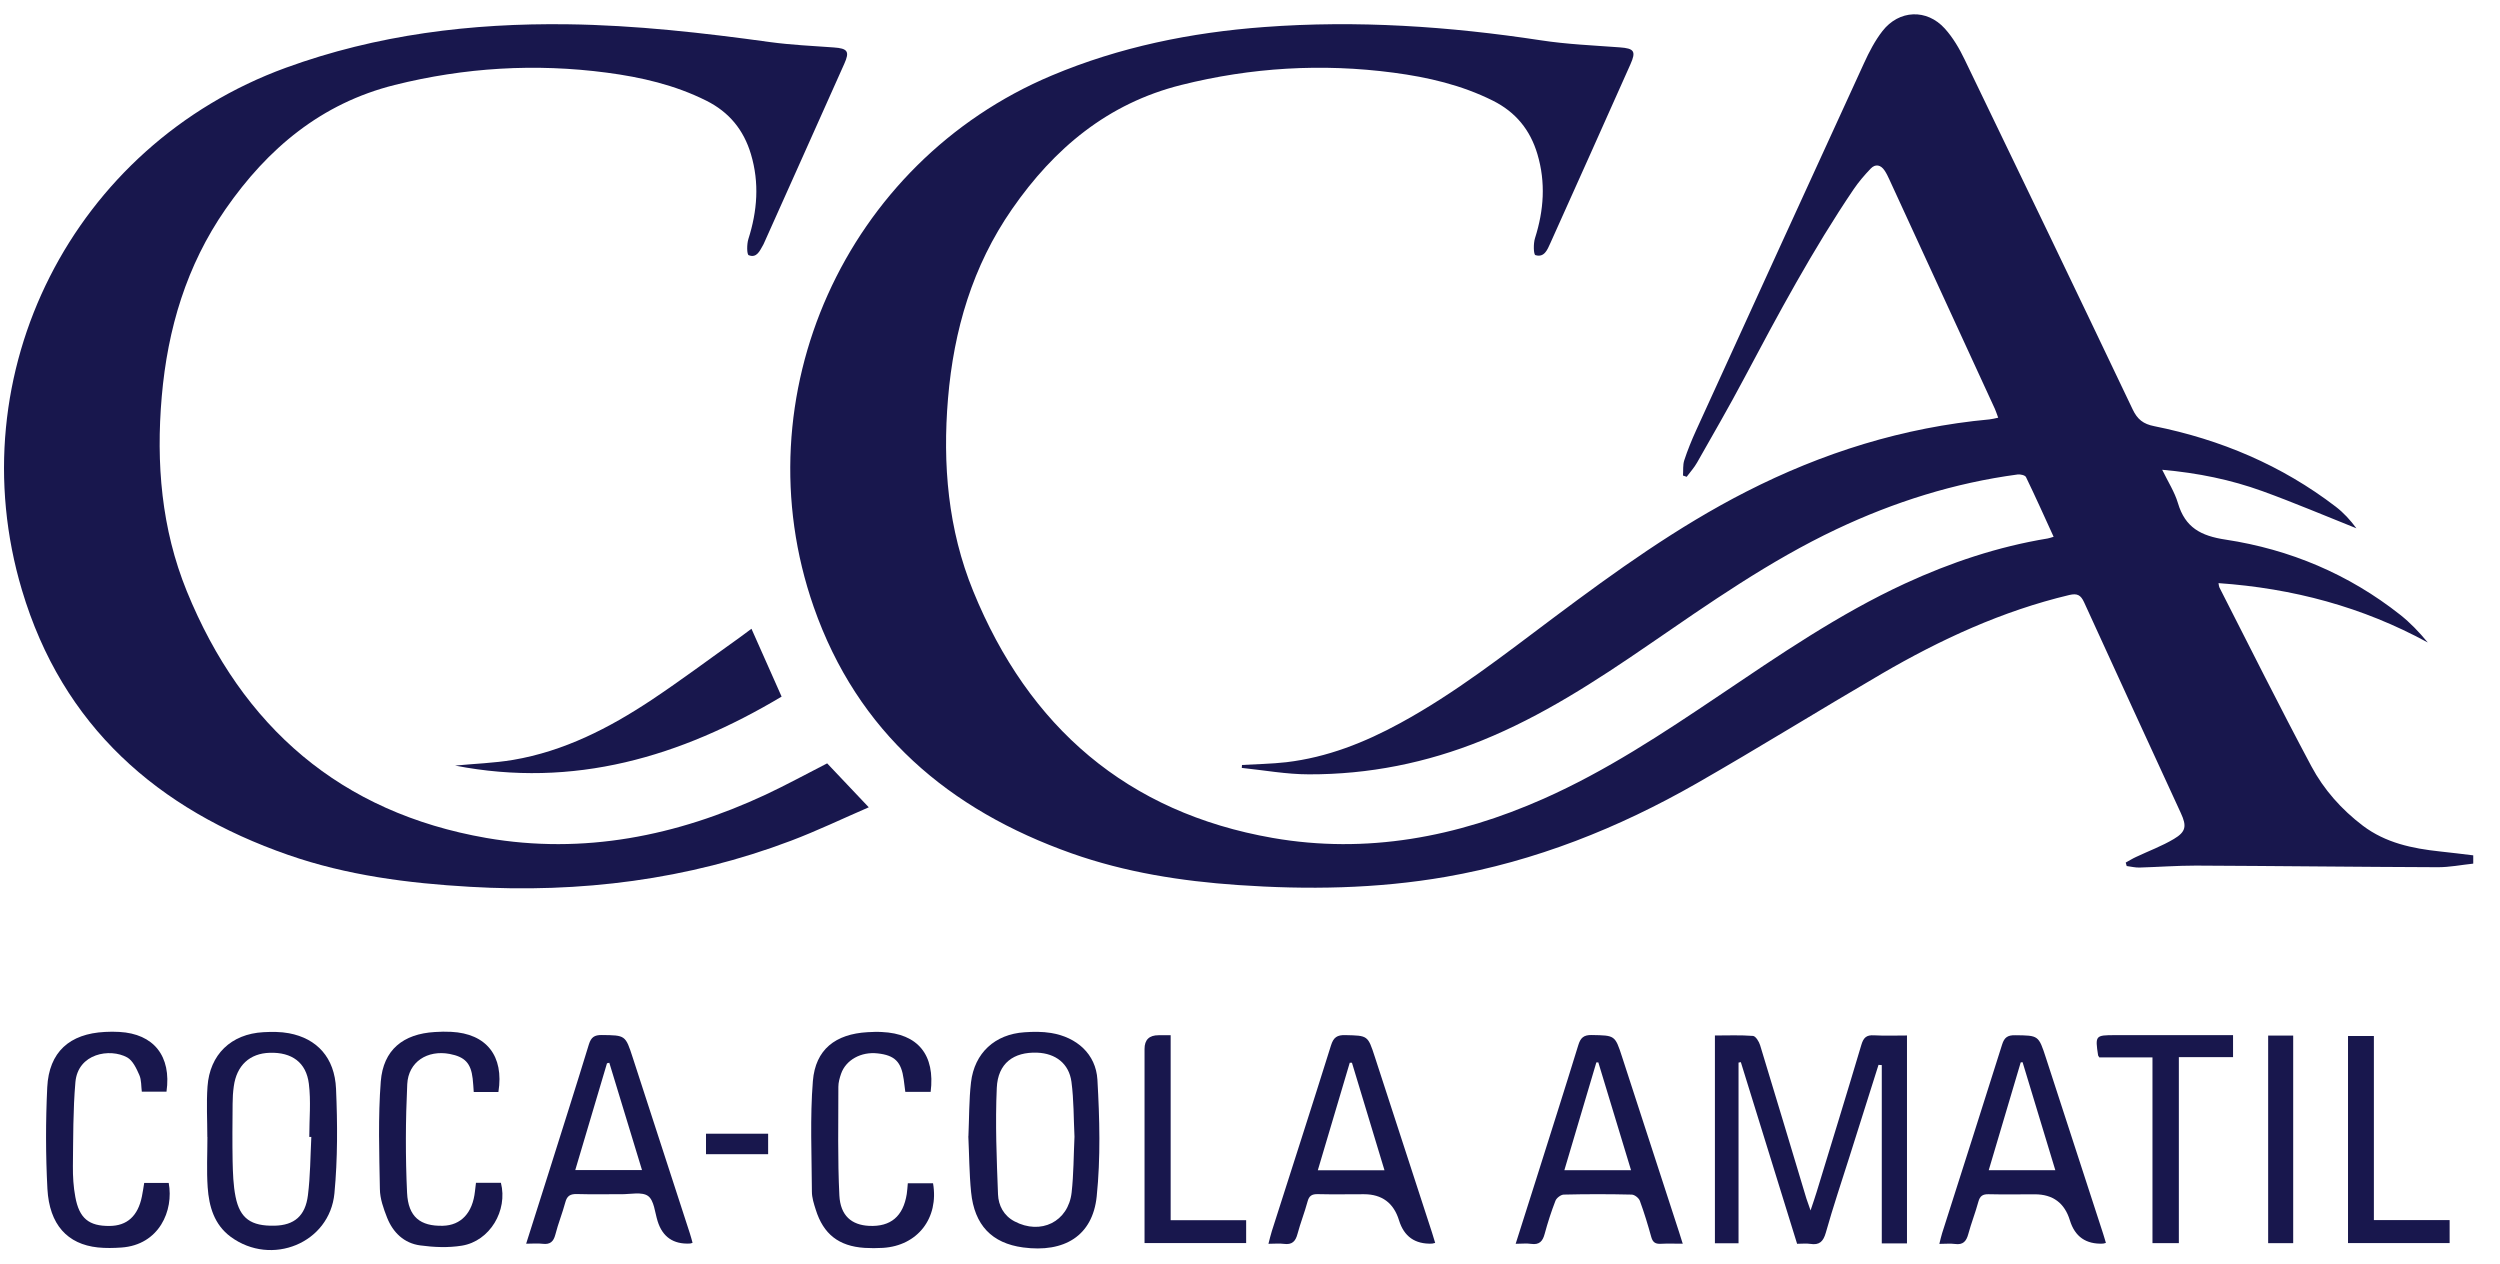
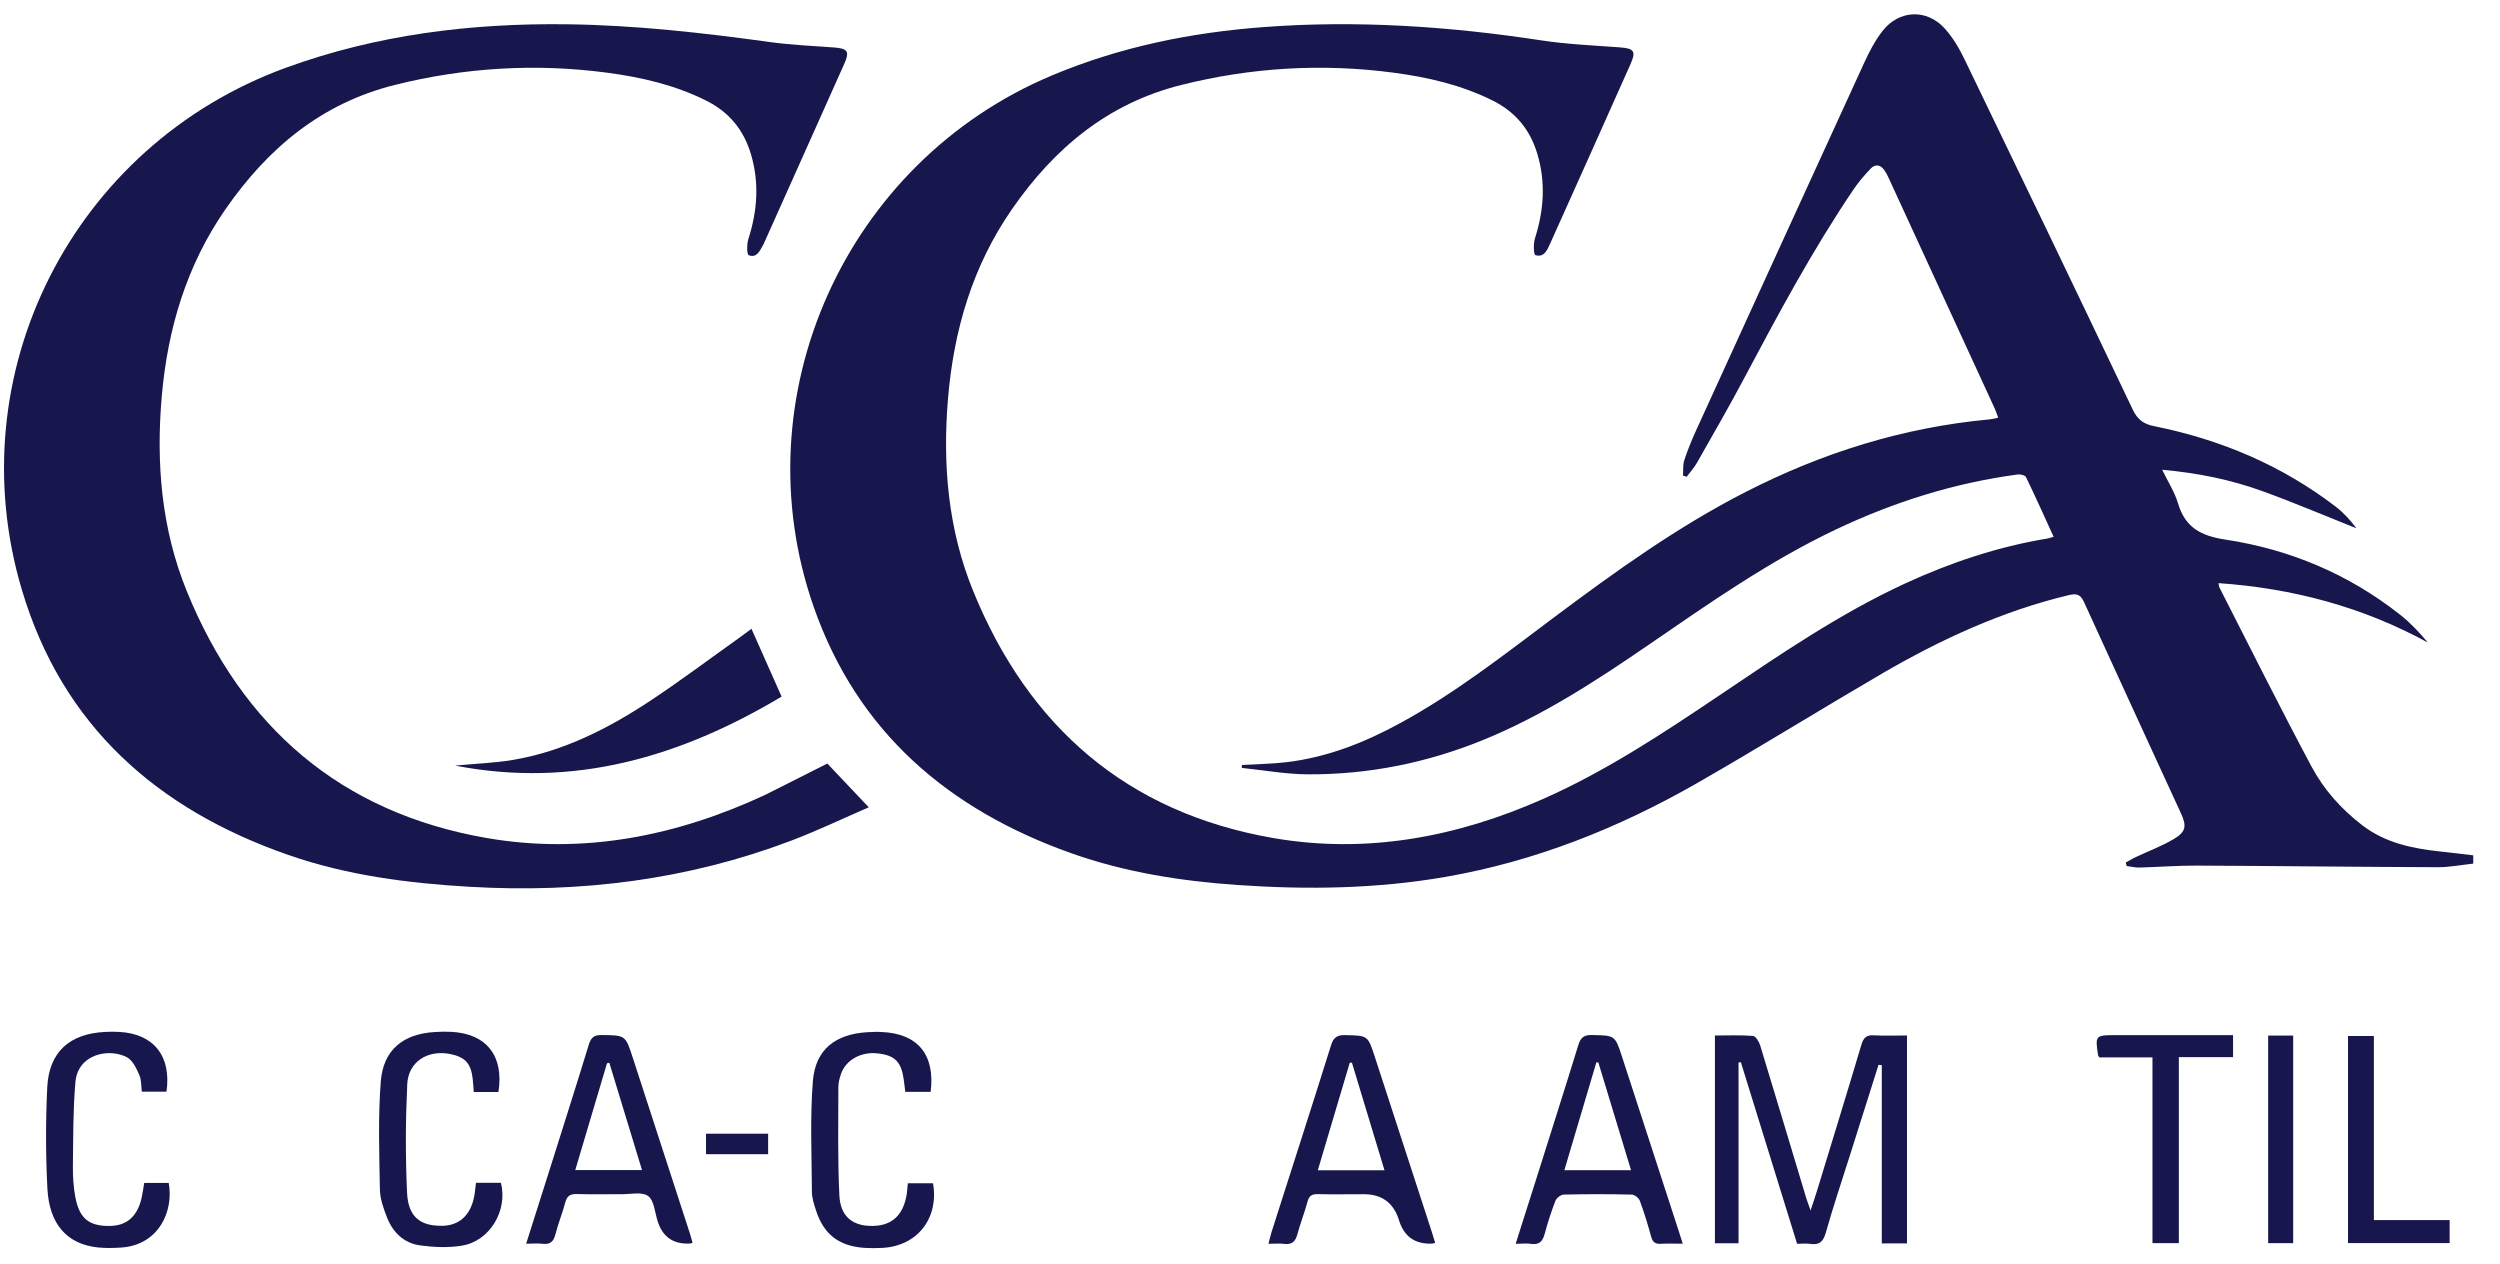
<svg xmlns="http://www.w3.org/2000/svg" width="87" height="44" viewBox="0 0 87 44" fill="none">
  <path d="M86.063 30.055C85.65 30.098 85.238 30.182 84.829 30.179C82.025 30.169 79.22 30.135 76.416 30.123C75.762 30.123 75.104 30.172 74.45 30.191C74.304 30.194 74.155 30.157 74.009 30.138L73.975 30.017C74.096 29.952 74.211 29.878 74.335 29.822C74.775 29.614 75.238 29.443 75.653 29.195C76.075 28.944 76.1 28.745 75.895 28.299C74.772 25.855 73.643 23.41 72.527 20.96C72.412 20.709 72.291 20.64 72.012 20.706C69.682 21.261 67.533 22.253 65.476 23.451C63.324 24.707 61.208 26.022 59.046 27.26C56.316 28.82 53.429 29.971 50.314 30.514C47.91 30.932 45.497 30.966 43.075 30.799C41.105 30.663 39.163 30.358 37.296 29.698C33.022 28.184 29.842 25.485 28.316 21.118C25.754 13.782 29.427 5.643 36.601 2.628C38.968 1.632 41.446 1.13 43.993 0.941C47.222 0.699 50.426 0.916 53.624 1.403C54.53 1.542 55.451 1.58 56.366 1.648C56.869 1.685 56.943 1.781 56.738 2.24C55.811 4.319 54.883 6.394 53.95 8.466C53.85 8.686 53.742 8.974 53.432 8.878C53.367 8.86 53.357 8.472 53.419 8.286C53.726 7.318 53.795 6.353 53.503 5.367C53.252 4.52 52.746 3.9 51.952 3.503C50.86 2.957 49.691 2.687 48.494 2.529C46.006 2.2 43.543 2.346 41.108 2.957C38.552 3.596 36.685 5.162 35.218 7.278C33.844 9.26 33.192 11.484 32.991 13.866C32.798 16.168 32.991 18.423 33.868 20.572C35.795 25.299 39.225 28.277 44.294 29.161C47.554 29.729 50.702 29.133 53.717 27.796C55.885 26.835 57.852 25.532 59.812 24.214C61.909 22.802 63.993 21.369 66.298 20.305C67.886 19.573 69.53 19.024 71.258 18.739C71.314 18.73 71.37 18.708 71.466 18.68C71.143 17.973 70.833 17.281 70.504 16.602C70.473 16.537 70.309 16.5 70.213 16.512C68.01 16.807 65.917 17.467 63.91 18.416C61.58 19.518 59.483 20.991 57.368 22.443C55.529 23.705 53.661 24.921 51.58 25.765C49.644 26.549 47.631 26.953 45.55 26.947C44.772 26.947 43.993 26.804 43.214 26.723L43.221 26.621C43.735 26.59 44.253 26.584 44.765 26.525C46.183 26.357 47.486 25.842 48.729 25.163C50.643 24.121 52.352 22.778 54.089 21.478C56.22 19.884 58.376 18.333 60.755 17.117C63.426 15.752 66.239 14.871 69.233 14.595C69.326 14.586 69.415 14.561 69.537 14.536C69.493 14.418 69.462 14.319 69.422 14.229C68.2 11.568 66.974 8.906 65.749 6.245C65.7 6.136 65.647 6.028 65.582 5.932C65.448 5.733 65.265 5.696 65.101 5.866C64.887 6.09 64.685 6.325 64.511 6.58C63.085 8.686 61.887 10.922 60.696 13.165C60.172 14.155 59.611 15.122 59.059 16.096C58.959 16.273 58.82 16.428 58.696 16.593L58.568 16.549C58.581 16.372 58.559 16.183 58.612 16.019C58.727 15.668 58.866 15.327 59.018 14.992C60.966 10.724 62.914 6.456 64.871 2.191C65.048 1.803 65.25 1.415 65.51 1.08C66.087 0.339 67.055 0.299 67.682 0.997C67.964 1.31 68.187 1.691 68.37 2.073C70.331 6.127 72.282 10.184 74.217 14.248C74.382 14.595 74.586 14.756 74.968 14.831C77.279 15.296 79.403 16.192 81.283 17.632C81.559 17.843 81.795 18.103 82.003 18.385C80.914 17.951 79.835 17.492 78.733 17.092C77.635 16.695 76.494 16.459 75.244 16.348C75.449 16.769 75.678 17.123 75.793 17.511C76.044 18.358 76.587 18.649 77.452 18.779C79.689 19.12 81.736 19.98 83.526 21.394C83.876 21.67 84.189 21.999 84.487 22.359C82.214 21.118 79.788 20.473 77.204 20.293C77.22 20.377 77.22 20.414 77.235 20.442C78.296 22.52 79.338 24.611 80.436 26.667C80.868 27.477 81.485 28.172 82.229 28.736C83.023 29.335 83.948 29.527 84.906 29.63C85.294 29.67 85.681 29.72 86.069 29.766V30.051L86.063 30.055Z" fill="#18174D" />
-   <path d="M28.791 26.571L30.233 28.094C29.315 28.491 28.437 28.913 27.528 29.257C23.927 30.622 20.189 31.084 16.355 30.861C14.203 30.737 12.078 30.464 10.037 29.754C5.477 28.166 2.174 25.268 0.763 20.532C-1.489 12.988 2.543 5.06 9.947 2.358C13.114 1.204 16.396 0.801 19.752 0.845C22.119 0.876 24.464 1.142 26.802 1.465C27.535 1.564 28.276 1.598 29.014 1.651C29.498 1.685 29.576 1.788 29.38 2.222C28.45 4.309 27.513 6.394 26.579 8.481C26.573 8.494 26.57 8.503 26.564 8.512C26.446 8.714 26.343 8.993 26.055 8.881C25.987 8.853 25.987 8.497 26.043 8.32C26.356 7.34 26.43 6.363 26.133 5.367C25.881 4.52 25.373 3.9 24.578 3.503C23.487 2.957 22.317 2.687 21.12 2.529C18.632 2.2 16.169 2.349 13.735 2.957C11.182 3.596 9.314 5.165 7.847 7.281C6.489 9.241 5.834 11.44 5.629 13.798C5.428 16.124 5.617 18.401 6.501 20.575C8.427 25.302 11.858 28.28 16.926 29.161C20.304 29.747 23.549 29.096 26.638 27.657C27.361 27.319 28.062 26.934 28.785 26.565L28.791 26.571Z" fill="#18174D" />
+   <path d="M28.791 26.571L30.233 28.094C29.315 28.491 28.437 28.913 27.528 29.257C23.927 30.622 20.189 31.084 16.355 30.861C14.203 30.737 12.078 30.464 10.037 29.754C5.477 28.166 2.174 25.268 0.763 20.532C-1.489 12.988 2.543 5.06 9.947 2.358C13.114 1.204 16.396 0.801 19.752 0.845C22.119 0.876 24.464 1.142 26.802 1.465C27.535 1.564 28.276 1.598 29.014 1.651C29.498 1.685 29.576 1.788 29.38 2.222C28.45 4.309 27.513 6.394 26.579 8.481C26.573 8.494 26.57 8.503 26.564 8.512C26.446 8.714 26.343 8.993 26.055 8.881C25.987 8.853 25.987 8.497 26.043 8.32C26.356 7.34 26.43 6.363 26.133 5.367C25.881 4.52 25.373 3.9 24.578 3.503C23.487 2.957 22.317 2.687 21.12 2.529C18.632 2.2 16.169 2.349 13.735 2.957C11.182 3.596 9.314 5.165 7.847 7.281C6.489 9.241 5.834 11.44 5.629 13.798C5.428 16.124 5.617 18.401 6.501 20.575C8.427 25.302 11.858 28.28 16.926 29.161C20.304 29.747 23.549 29.096 26.638 27.657L28.791 26.571Z" fill="#18174D" />
  <path d="M65.374 37.052C65.039 38.116 64.701 39.177 64.366 40.241C64.087 41.125 63.789 42.006 63.538 42.899C63.448 43.209 63.314 43.337 62.998 43.287C62.858 43.265 62.715 43.284 62.539 43.284C61.884 41.168 61.233 39.065 60.581 36.962L60.501 36.978V43.265H59.679V36.035C60.129 36.035 60.569 36.016 61.003 36.05C61.096 36.056 61.214 36.246 61.252 36.373C61.794 38.147 62.325 39.928 62.861 41.705C62.895 41.813 62.936 41.922 63.007 42.124C63.097 41.854 63.162 41.671 63.218 41.485C63.739 39.779 64.266 38.073 64.775 36.361C64.85 36.109 64.952 36.013 65.216 36.029C65.594 36.05 65.972 36.035 66.363 36.035V43.271H65.486V37.065L65.377 37.058L65.374 37.052Z" fill="#18174D" />
  <path d="M15.838 26.642C16.511 26.577 17.193 26.556 17.857 26.444C19.628 26.143 21.194 25.34 22.671 24.36C23.71 23.668 24.712 22.917 25.732 22.191C25.866 22.095 25.999 21.996 26.151 21.881C26.502 22.669 26.84 23.435 27.2 24.242C23.688 26.338 19.969 27.446 15.835 26.642H15.838Z" fill="#18174D" />
-   <path d="M33.701 39.543C33.729 38.901 33.72 38.281 33.791 37.666C33.912 36.64 34.625 35.991 35.652 35.923C35.959 35.901 36.276 35.898 36.58 35.948C37.467 36.094 38.137 36.677 38.19 37.573C38.267 38.926 38.304 40.294 38.165 41.637C38.022 43.008 37.039 43.603 35.602 43.411C34.52 43.265 33.909 42.639 33.794 41.485C33.729 40.833 33.729 40.176 33.698 39.543H33.701ZM37.392 39.558C37.361 38.932 37.371 38.284 37.287 37.651C37.203 37.012 36.735 36.658 36.096 36.633C35.274 36.602 34.725 37.002 34.688 37.859C34.632 39.093 34.684 40.331 34.731 41.565C34.746 41.947 34.926 42.303 35.302 42.502C36.217 42.989 37.178 42.518 37.293 41.497C37.364 40.861 37.361 40.216 37.392 39.558Z" fill="#18174D" />
-   <path d="M7.215 39.565C7.215 38.982 7.18 38.395 7.221 37.815C7.298 36.696 8.043 35.982 9.166 35.92C9.46 35.905 9.767 35.902 10.056 35.957C11.03 36.14 11.647 36.804 11.694 37.89C11.746 39.099 11.752 40.325 11.638 41.528C11.473 43.262 9.448 44.084 8.03 43.042C7.453 42.617 7.273 41.984 7.227 41.317C7.187 40.737 7.218 40.151 7.218 39.568H7.211L7.215 39.565ZM10.841 39.565H10.763C10.763 38.944 10.825 38.321 10.748 37.713C10.655 36.965 10.149 36.615 9.392 36.637C8.691 36.655 8.235 37.077 8.136 37.803C8.108 38.002 8.095 38.206 8.095 38.408C8.089 39.075 8.083 39.742 8.095 40.408C8.105 40.824 8.117 41.246 8.198 41.649C8.35 42.406 8.741 42.673 9.556 42.654C10.236 42.639 10.627 42.319 10.716 41.593C10.8 40.923 10.8 40.244 10.834 39.568L10.841 39.565Z" fill="#18174D" />
  <path d="M49.945 43.253C49.883 43.265 49.861 43.275 49.837 43.278C49.243 43.302 48.86 43.032 48.686 42.468C48.5 41.862 48.092 41.559 47.464 41.559C46.927 41.559 46.391 41.569 45.854 41.556C45.652 41.553 45.556 41.615 45.503 41.813C45.401 42.192 45.255 42.558 45.153 42.94C45.085 43.197 44.967 43.324 44.684 43.287C44.523 43.265 44.353 43.284 44.142 43.284C44.188 43.113 44.216 42.977 44.26 42.843C44.948 40.688 45.643 38.538 46.319 36.379C46.406 36.1 46.533 36.013 46.822 36.022C47.597 36.041 47.6 36.026 47.845 36.782C48.509 38.82 49.173 40.855 49.834 42.893C49.871 43.005 49.902 43.119 49.945 43.256V43.253ZM47.048 36.984H46.971C46.605 38.218 46.236 39.456 45.86 40.725H48.18C47.796 39.456 47.42 38.222 47.048 36.984Z" fill="#18174D" />
-   <path d="M73.287 43.253C73.228 43.265 73.206 43.278 73.184 43.278C72.591 43.304 72.207 43.036 72.033 42.471C71.849 41.865 71.442 41.562 70.811 41.562C70.275 41.562 69.738 41.572 69.201 41.559C69.003 41.556 68.904 41.615 68.848 41.817C68.746 42.195 68.6 42.561 68.497 42.943C68.429 43.197 68.314 43.33 68.032 43.29C67.871 43.268 67.7 43.287 67.489 43.287C67.526 43.141 67.551 43.026 67.585 42.918C68.283 40.728 68.984 38.541 69.673 36.351C69.751 36.1 69.868 36.022 70.126 36.026C70.942 36.035 70.942 36.026 71.199 36.816C71.863 38.854 72.523 40.889 73.187 42.927C73.221 43.026 73.246 43.129 73.287 43.259V43.253ZM71.525 40.722C71.14 39.453 70.762 38.209 70.386 36.965L70.321 36.971C69.952 38.209 69.586 39.45 69.208 40.722H71.528H71.525Z" fill="#18174D" />
  <path d="M52.746 43.281C52.995 42.496 53.233 41.748 53.469 41.004C53.956 39.459 54.449 37.918 54.924 36.373C55.001 36.119 55.11 36.013 55.392 36.019C56.199 36.035 56.202 36.019 56.45 36.785C57.114 38.823 57.774 40.858 58.438 42.896C58.475 43.008 58.51 43.119 58.559 43.281C58.283 43.281 58.038 43.271 57.793 43.284C57.607 43.293 57.517 43.234 57.464 43.048C57.346 42.623 57.219 42.201 57.067 41.789C57.03 41.689 56.881 41.572 56.782 41.572C55.994 41.553 55.206 41.553 54.421 41.572C54.319 41.572 54.167 41.69 54.13 41.786C53.984 42.161 53.86 42.549 53.754 42.94C53.686 43.197 53.568 43.327 53.286 43.287C53.125 43.262 52.957 43.284 52.746 43.284V43.281ZM56.76 40.722C56.376 39.45 55.997 38.209 55.622 36.972H55.553C55.188 38.212 54.818 39.45 54.44 40.722H56.76Z" fill="#18174D" />
  <path d="M24.101 43.25C24.057 43.262 24.036 43.275 24.014 43.275C23.433 43.306 23.056 43.046 22.885 42.496C22.789 42.192 22.764 41.776 22.553 41.621C22.342 41.466 21.936 41.562 21.616 41.559C21.104 41.553 20.59 41.569 20.078 41.553C19.851 41.547 19.733 41.612 19.674 41.838C19.572 42.217 19.423 42.583 19.327 42.961C19.262 43.212 19.144 43.315 18.884 43.284C18.71 43.262 18.53 43.281 18.31 43.281C18.58 42.431 18.837 41.618 19.095 40.806C19.563 39.32 20.037 37.837 20.493 36.345C20.571 36.094 20.686 36.016 20.943 36.019C21.762 36.029 21.765 36.019 22.02 36.807C22.683 38.842 23.344 40.877 24.005 42.915C24.042 43.026 24.07 43.138 24.101 43.25ZM20.022 40.719H22.342C21.954 39.45 21.579 38.215 21.204 36.984L21.123 37.003C20.757 38.231 20.394 39.456 20.019 40.719H20.022Z" fill="#18174D" />
  <path d="M5.021 41.165H5.871C6.051 42.124 5.543 43.321 4.227 43.414C3.954 43.433 3.675 43.439 3.405 43.411C2.348 43.299 1.718 42.62 1.65 41.373C1.588 40.197 1.588 39.013 1.644 37.837C1.706 36.609 2.419 35.973 3.654 35.911C3.821 35.901 3.989 35.901 4.153 35.911C5.347 35.976 5.971 36.751 5.794 37.989H4.935C4.91 37.8 4.925 37.583 4.848 37.409C4.748 37.182 4.621 36.907 4.426 36.798C3.827 36.469 2.711 36.655 2.624 37.66C2.54 38.631 2.549 39.611 2.537 40.585C2.534 40.942 2.555 41.302 2.621 41.652C2.757 42.4 3.095 42.67 3.812 42.663C4.423 42.66 4.801 42.316 4.938 41.637C4.969 41.488 4.99 41.336 5.018 41.168L5.021 41.165Z" fill="#18174D" />
  <path d="M17.345 38.001H16.486C16.474 37.837 16.467 37.685 16.449 37.533C16.387 36.999 16.179 36.779 15.649 36.677C14.876 36.531 14.209 36.95 14.172 37.731C14.113 38.988 14.107 40.253 14.166 41.51C14.206 42.353 14.631 42.676 15.41 42.657C16.042 42.642 16.449 42.211 16.529 41.454C16.539 41.361 16.551 41.268 16.564 41.162H17.432C17.677 42.127 17.047 43.191 16.073 43.349C15.602 43.426 15.099 43.405 14.622 43.34C14.063 43.265 13.676 42.893 13.471 42.375C13.347 42.059 13.223 41.714 13.22 41.379C13.198 40.132 13.155 38.876 13.251 37.635C13.338 36.534 14.029 35.979 15.134 35.914C15.323 35.901 15.515 35.898 15.704 35.908C16.926 35.97 17.544 36.745 17.345 37.998V38.001Z" fill="#18174D" />
  <path d="M32.386 37.998H31.505C31.486 37.84 31.468 37.7 31.449 37.561C31.365 36.95 31.139 36.723 30.54 36.658C29.966 36.593 29.436 36.885 29.269 37.368C29.219 37.514 29.175 37.669 29.175 37.821C29.175 39.081 29.148 40.343 29.21 41.602C29.247 42.31 29.638 42.629 30.242 42.66C30.996 42.697 31.43 42.331 31.555 41.553C31.573 41.435 31.579 41.317 31.592 41.178H32.47C32.678 42.39 31.933 43.352 30.726 43.426C30.512 43.439 30.295 43.439 30.084 43.426C29.191 43.367 28.654 42.949 28.388 42.096C28.323 41.891 28.254 41.68 28.254 41.469C28.248 40.185 28.186 38.895 28.288 37.62C28.378 36.519 29.073 35.985 30.19 35.92C30.357 35.911 30.525 35.904 30.689 35.914C31.942 35.97 32.55 36.705 32.386 38.004V37.998Z" fill="#18174D" />
  <path d="M74.9 36.798H73.057C73.026 36.748 73.014 36.739 73.014 36.727C72.908 36.035 72.921 36.023 73.603 36.023C74.831 36.023 76.06 36.023 77.291 36.023H77.71V36.789H75.824V43.262H74.906V36.798H74.9Z" fill="#18174D" />
  <path d="M81.711 43.259V36.053H82.611V42.459H85.247V43.259H81.711Z" fill="#18174D" />
-   <path d="M39.83 43.256C39.83 43.113 39.83 42.974 39.83 42.834C39.83 40.725 39.83 38.612 39.83 36.503C39.83 36.185 39.992 36.026 40.317 36.026C40.444 36.026 40.575 36.026 40.739 36.026V42.462H43.366V43.259H39.833L39.83 43.256Z" fill="#18174D" />
  <path d="M78.932 36.038H79.803V43.262H78.932V36.038Z" fill="#18174D" />
  <path d="M24.569 40.166V39.453H26.731V40.166H24.569Z" fill="#18174D" />
</svg>